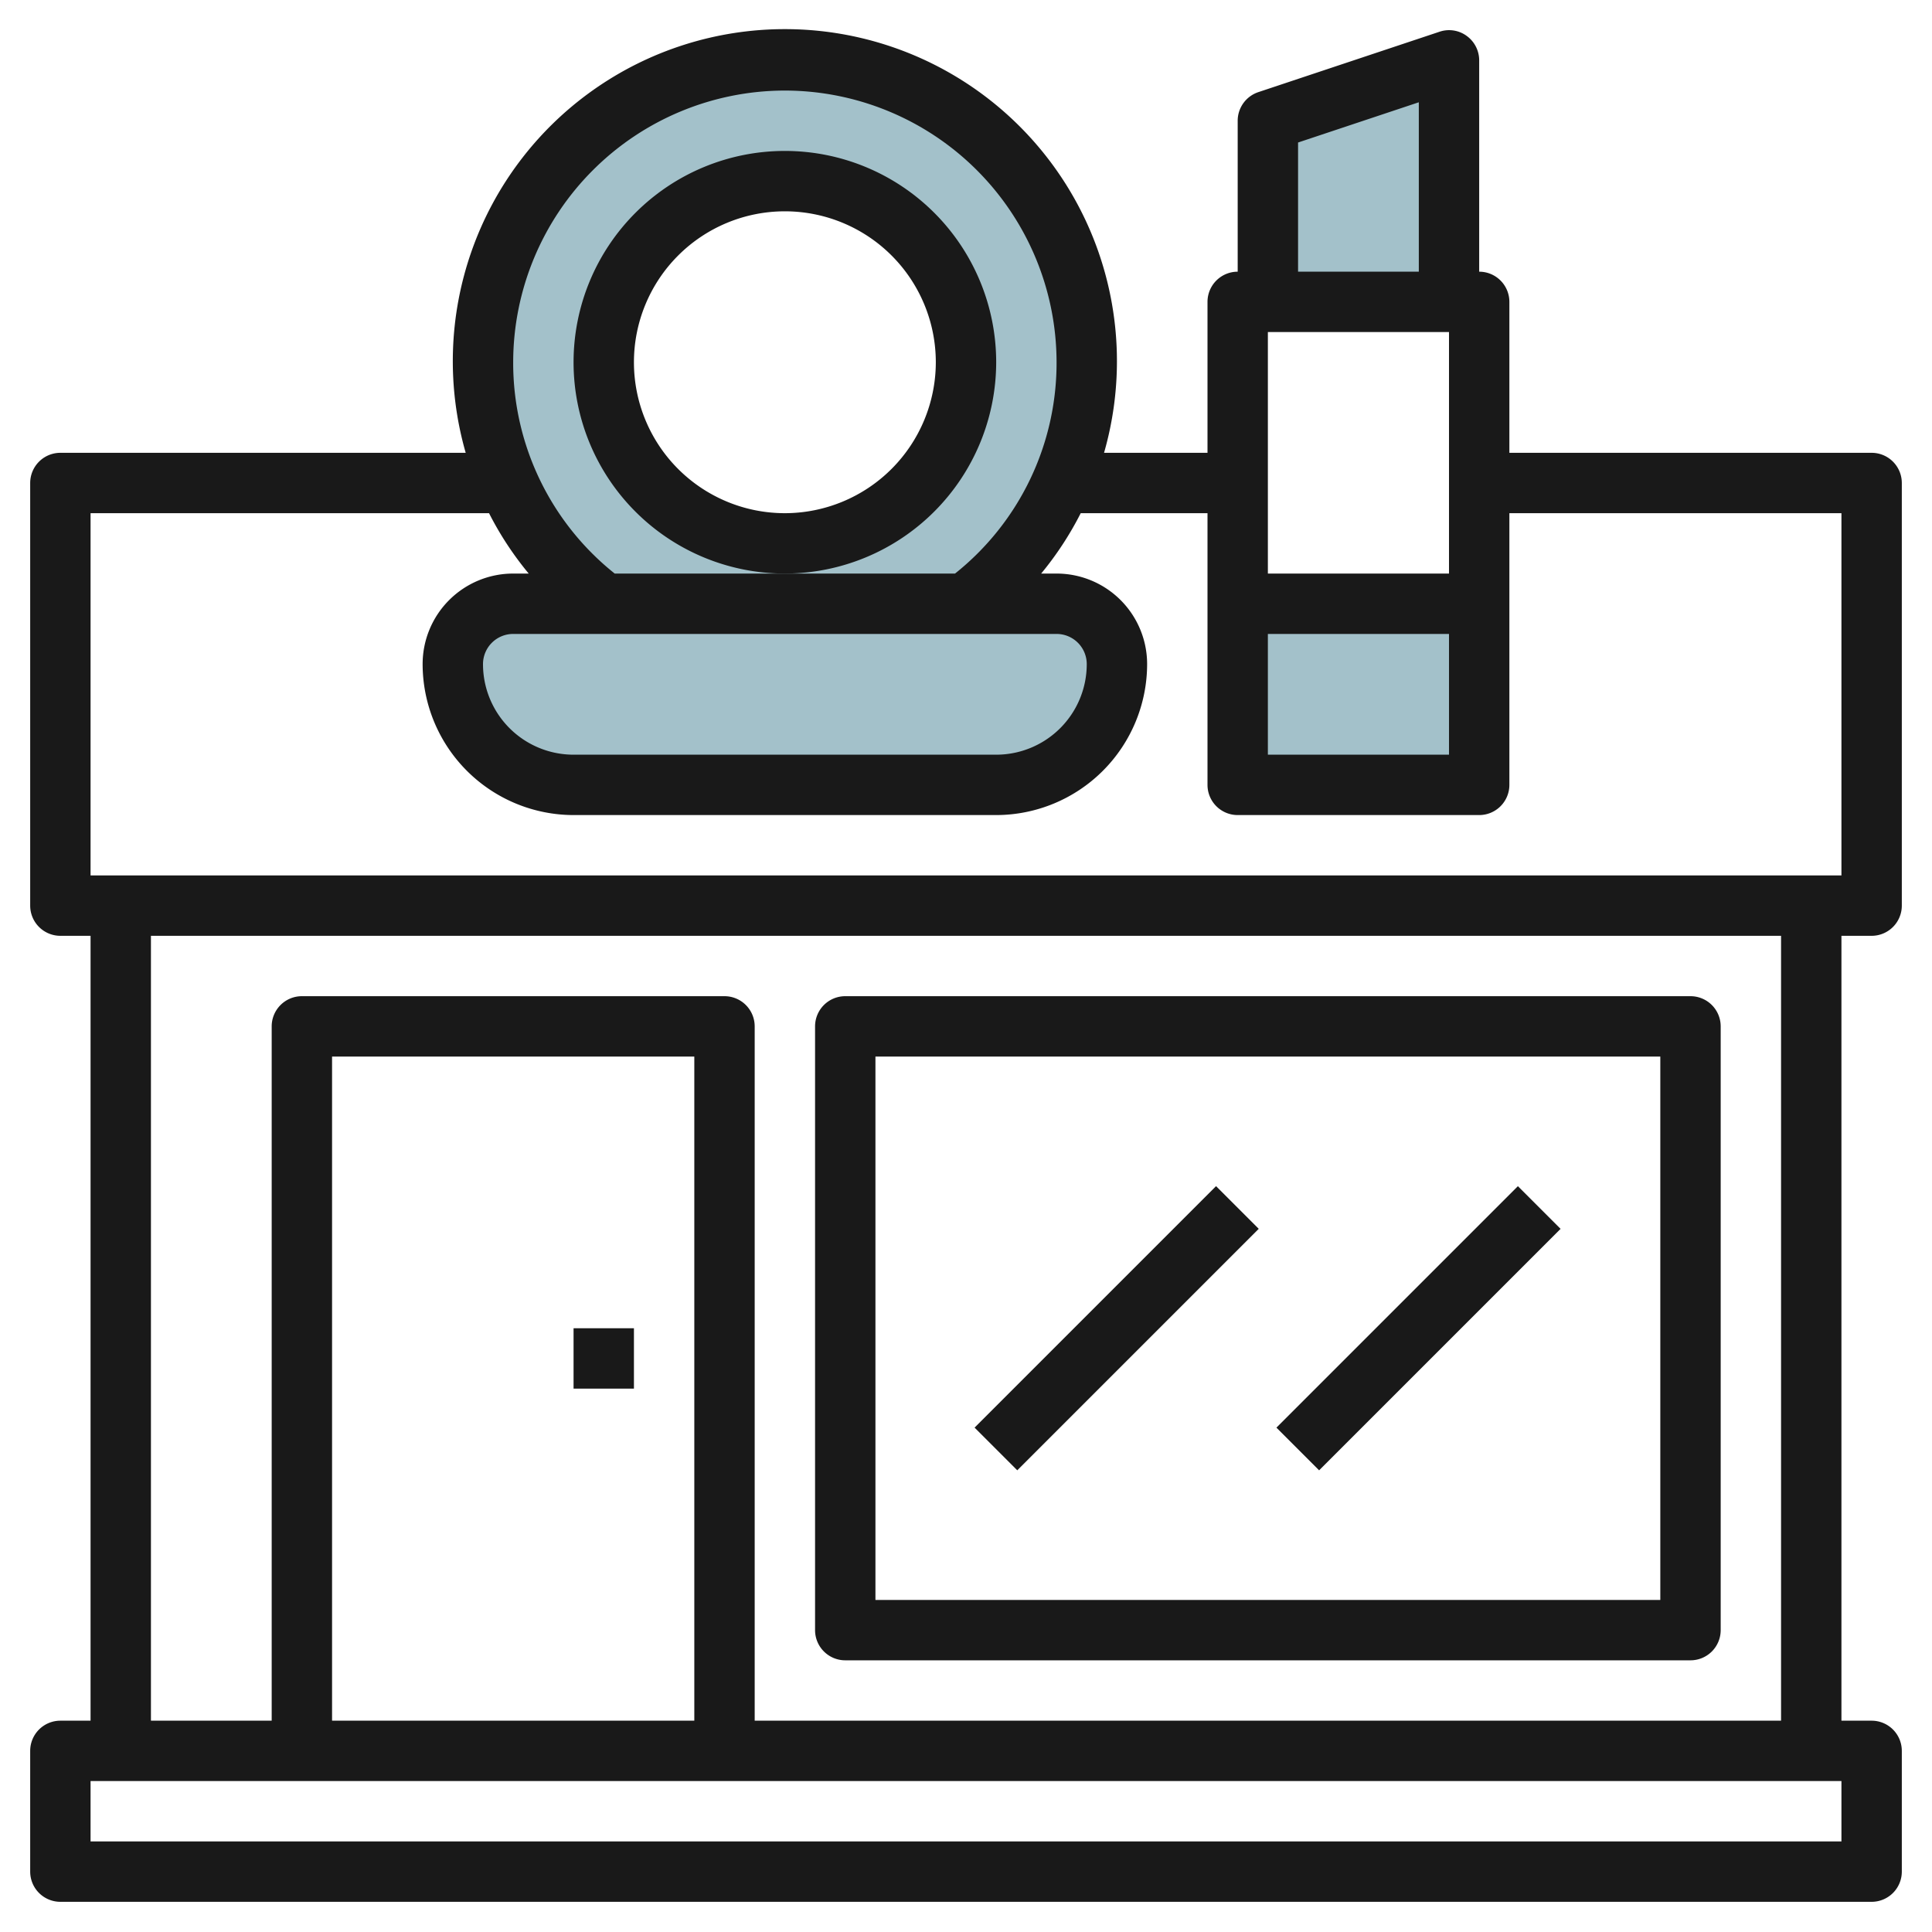
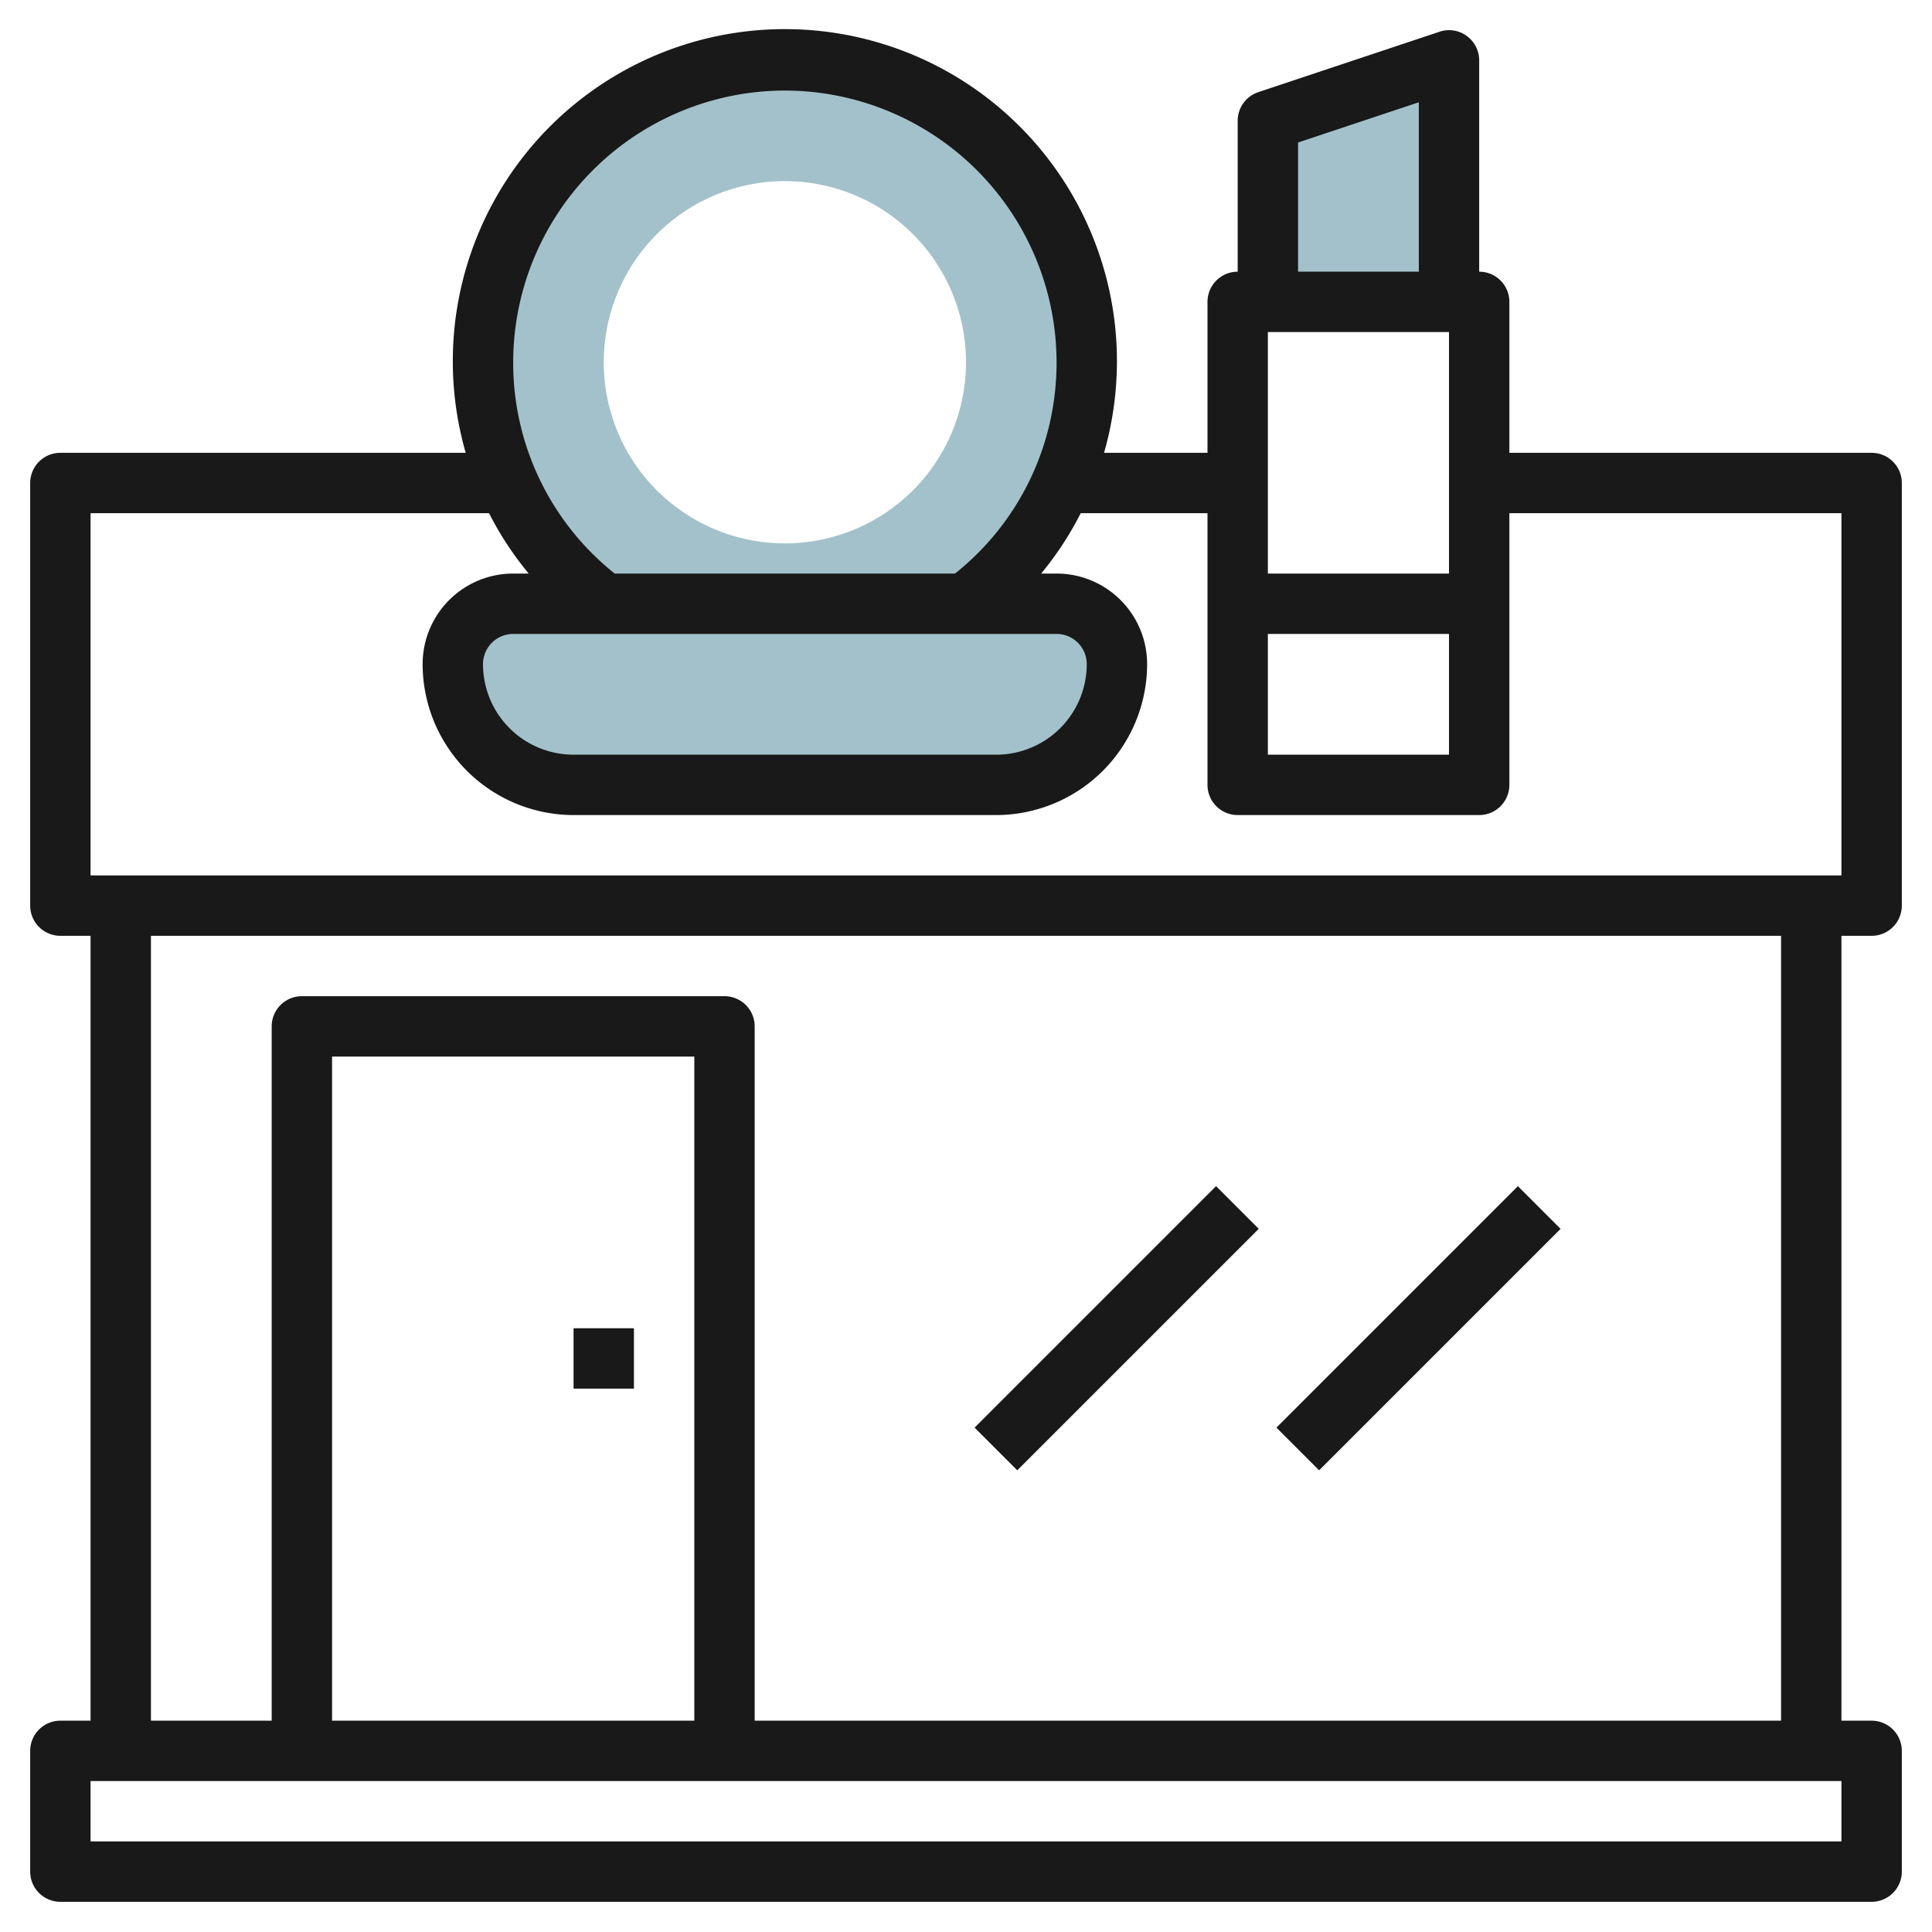
<svg xmlns="http://www.w3.org/2000/svg" id="Layer_3" height="512" viewBox="0 0 64 64" width="512" data-name="Layer 3">
-   <path d="m41 20h8v6h-8z" fill="#a3c1ca" />
  <path d="m17 20h18a2 2 0 0 1 2 2 4 4 0 0 1 -4 4h-14a4 4 0 0 1 -4-4 2 2 0 0 1 2-2z" fill="#a3c1ca" />
  <path d="m26 2a10 10 0 0 0 -6 18h12a10 10 0 0 0 -6-18zm0 16a6 6 0 1 1 6-6 6 6 0 0 1 -6 6z" fill="#a3c1ca" />
  <path d="m42 10v-6l6-2v8" fill="#a3c1ca" />
  <g fill="#191919">
    <path d="m62 15h-12v-5a1 1 0 0 0 -1-1v-7a1 1 0 0 0 -.416-.812.988.988 0 0 0 -.9-.136l-6 2a1 1 0 0 0 -.684.948v5a1 1 0 0 0 -1 1v5h-3.427a11 11 0 1 0 -21.146 0h-13.427a1 1 0 0 0 -1 1v14a1 1 0 0 0 1 1h1v26h-1a1 1 0 0 0 -1 1v4a1 1 0 0 0 1 1h60a1 1 0 0 0 1-1v-4a1 1 0 0 0 -1-1h-1v-26h1a1 1 0 0 0 1-1v-14a1 1 0 0 0 -1-1zm-14-4v8h-6v-8zm-6 10h6v4h-6zm1-16.279 4-1.333v5.612h-4zm-17-1.721a9.01 9.01 0 0 1 9 9 8.918 8.918 0 0 1 -3.363 7h-11.274a8.919 8.919 0 0 1 -3.363-7 9.01 9.01 0 0 1 9-9zm9 18a1 1 0 0 1 1 1 3 3 0 0 1 -3 3h-14a3 3 0 0 1 -3-3 1 1 0 0 1 1-1zm26 40h-58v-2h58zm-38-4h-12v-22h12zm36 0h-34v-23a1 1 0 0 0 -1-1h-14a1 1 0 0 0 -1 1v23h-4v-26h54zm2-28h-58v-12h13.2a10.817 10.817 0 0 0 1.314 2h-.514a3 3 0 0 0 -3 3 5.006 5.006 0 0 0 5 5h14a5.006 5.006 0 0 0 5-5 3 3 0 0 0 -3-3h-.51a10.817 10.817 0 0 0 1.31-2h4.2v9a1 1 0 0 0 1 1h8a1 1 0 0 0 1-1v-9h11z" />
-     <path d="m28 55h28a1 1 0 0 0 1-1v-20a1 1 0 0 0 -1-1h-28a1 1 0 0 0 -1 1v20a1 1 0 0 0 1 1zm1-20h26v18h-26z" />
    <path d="m19 44h2v2h-2z" />
-     <path d="m33 12a7 7 0 1 0 -7 7 7.008 7.008 0 0 0 7-7zm-7 5a5 5 0 1 1 5-5 5.006 5.006 0 0 1 -5 5z" />
    <path d="m31.343 43h11.314v2h-11.314z" transform="matrix(.707 -.707 .707 .707 -20.276 39.05)" />
    <path d="m41.343 43h11.314v2h-11.314z" transform="matrix(.707 -.707 .707 .707 -17.347 46.121)" />
  </g>
</svg>